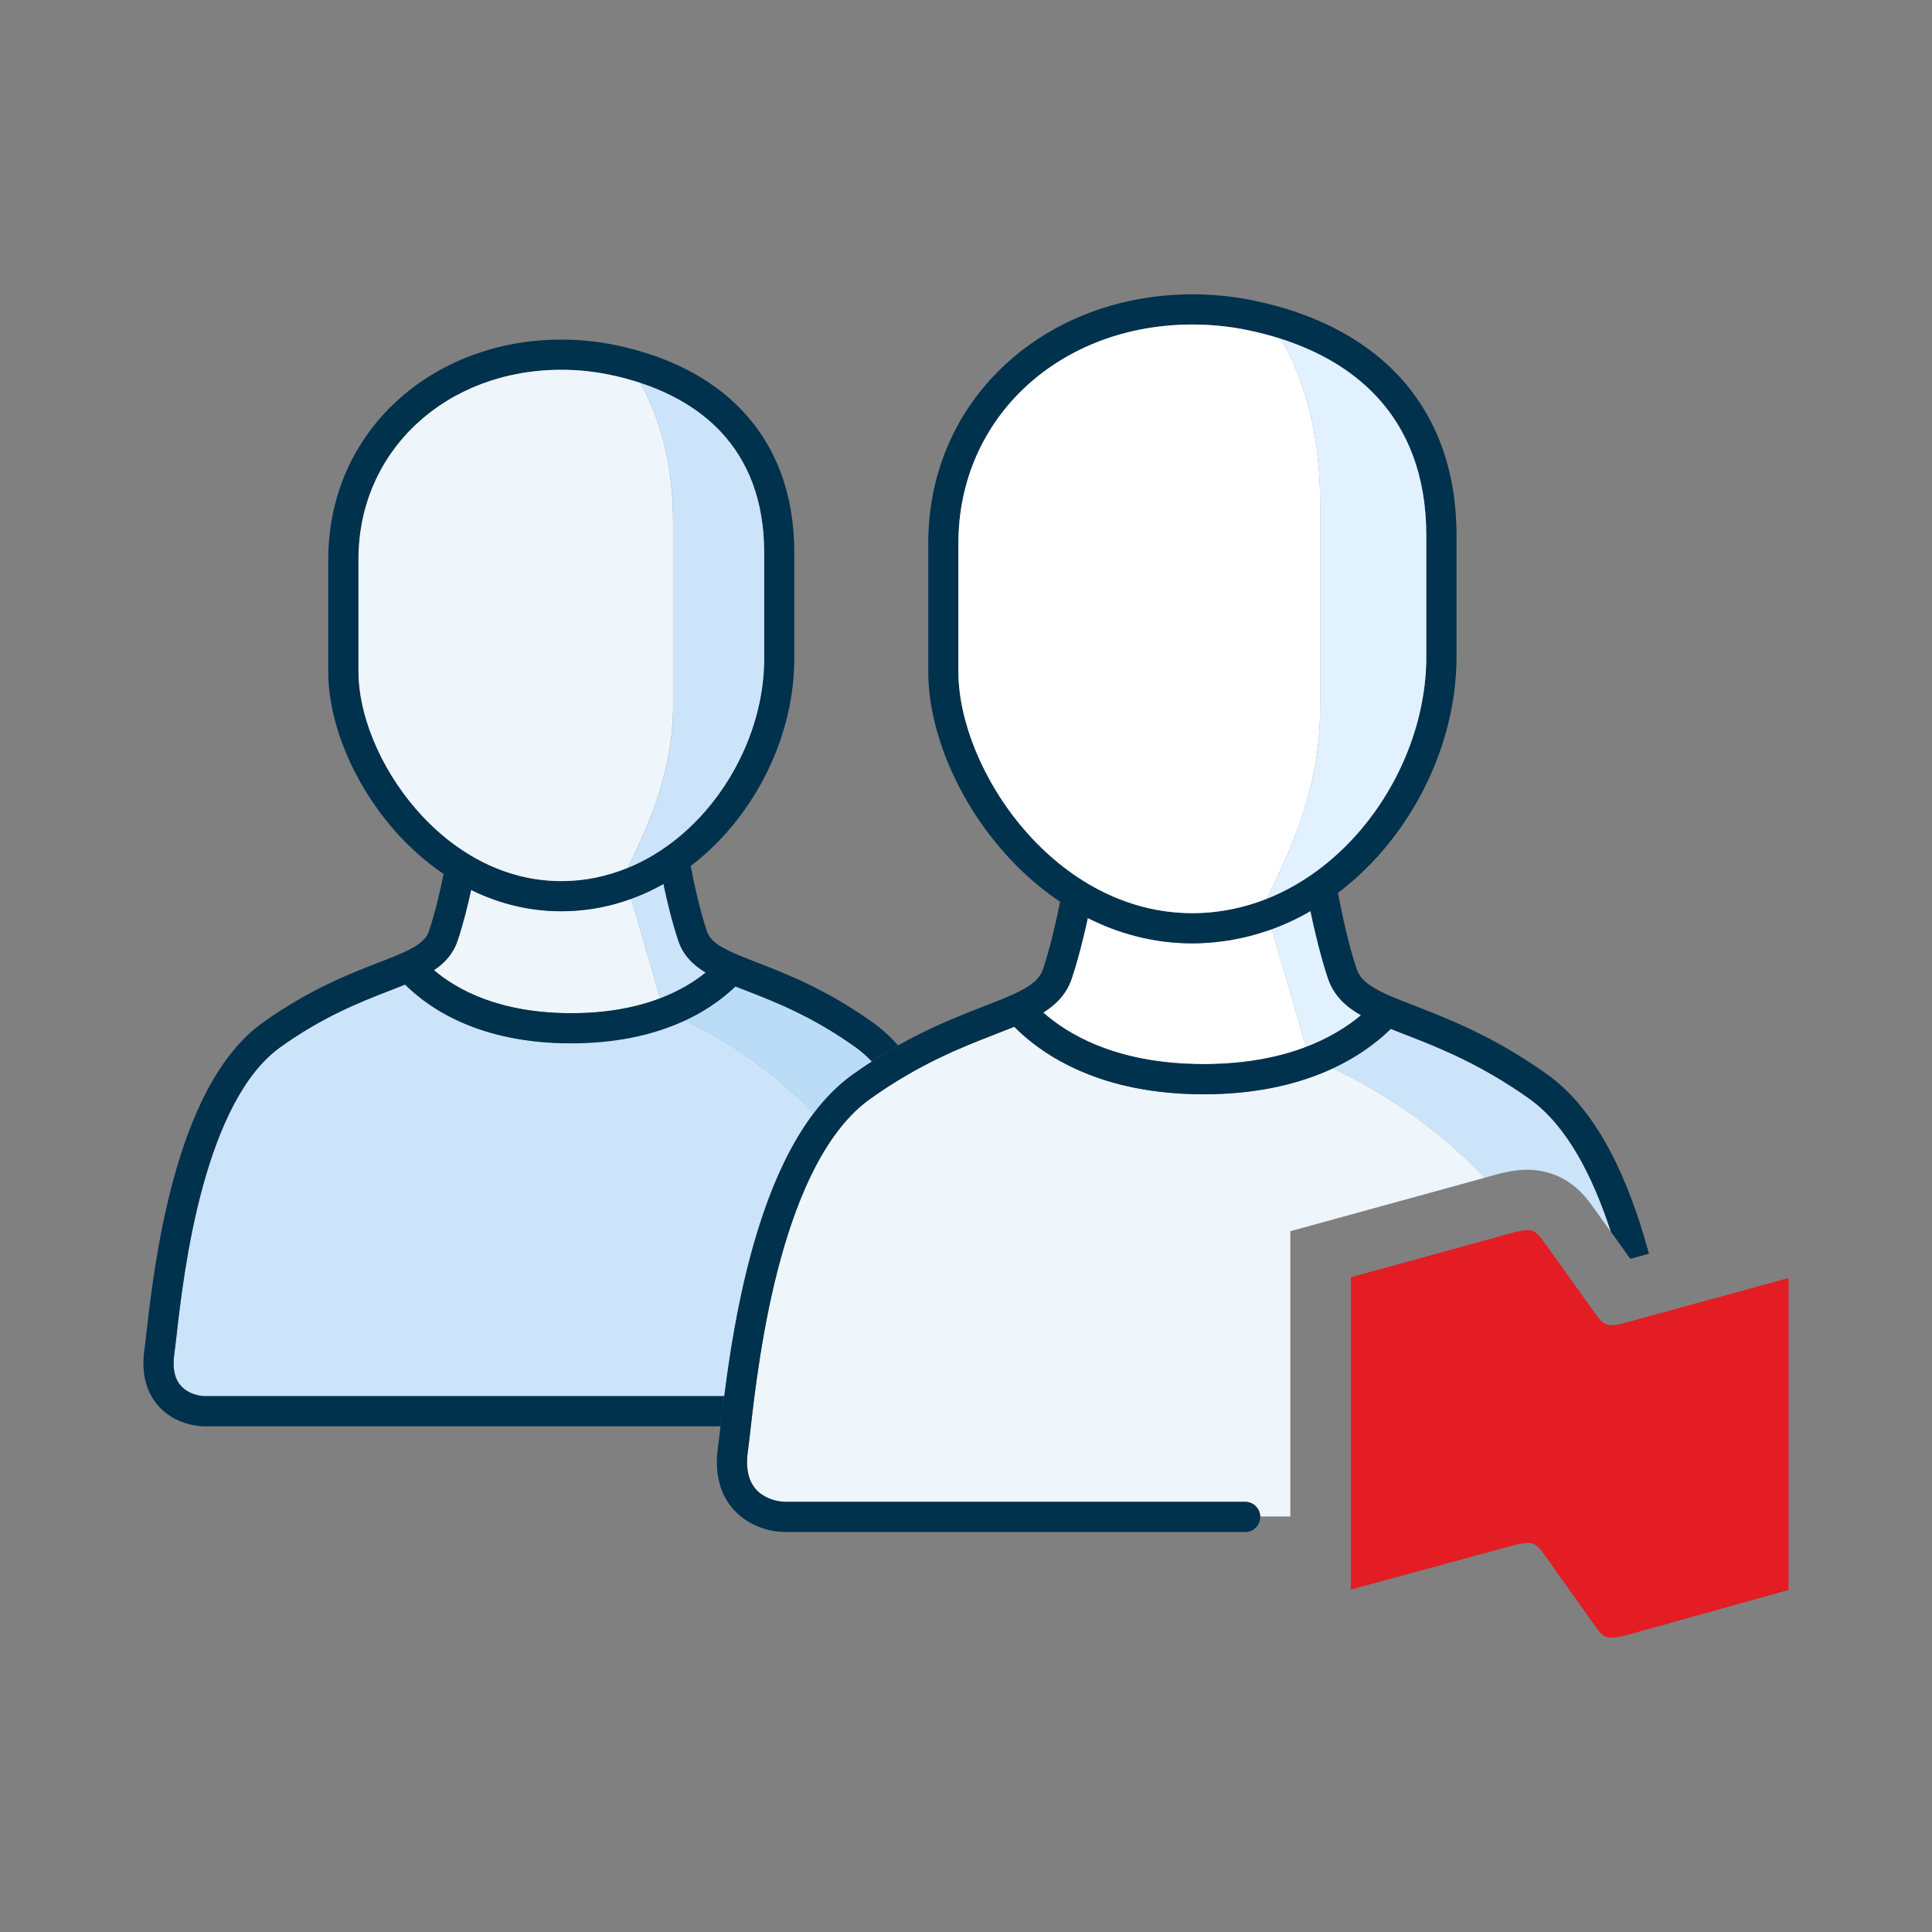
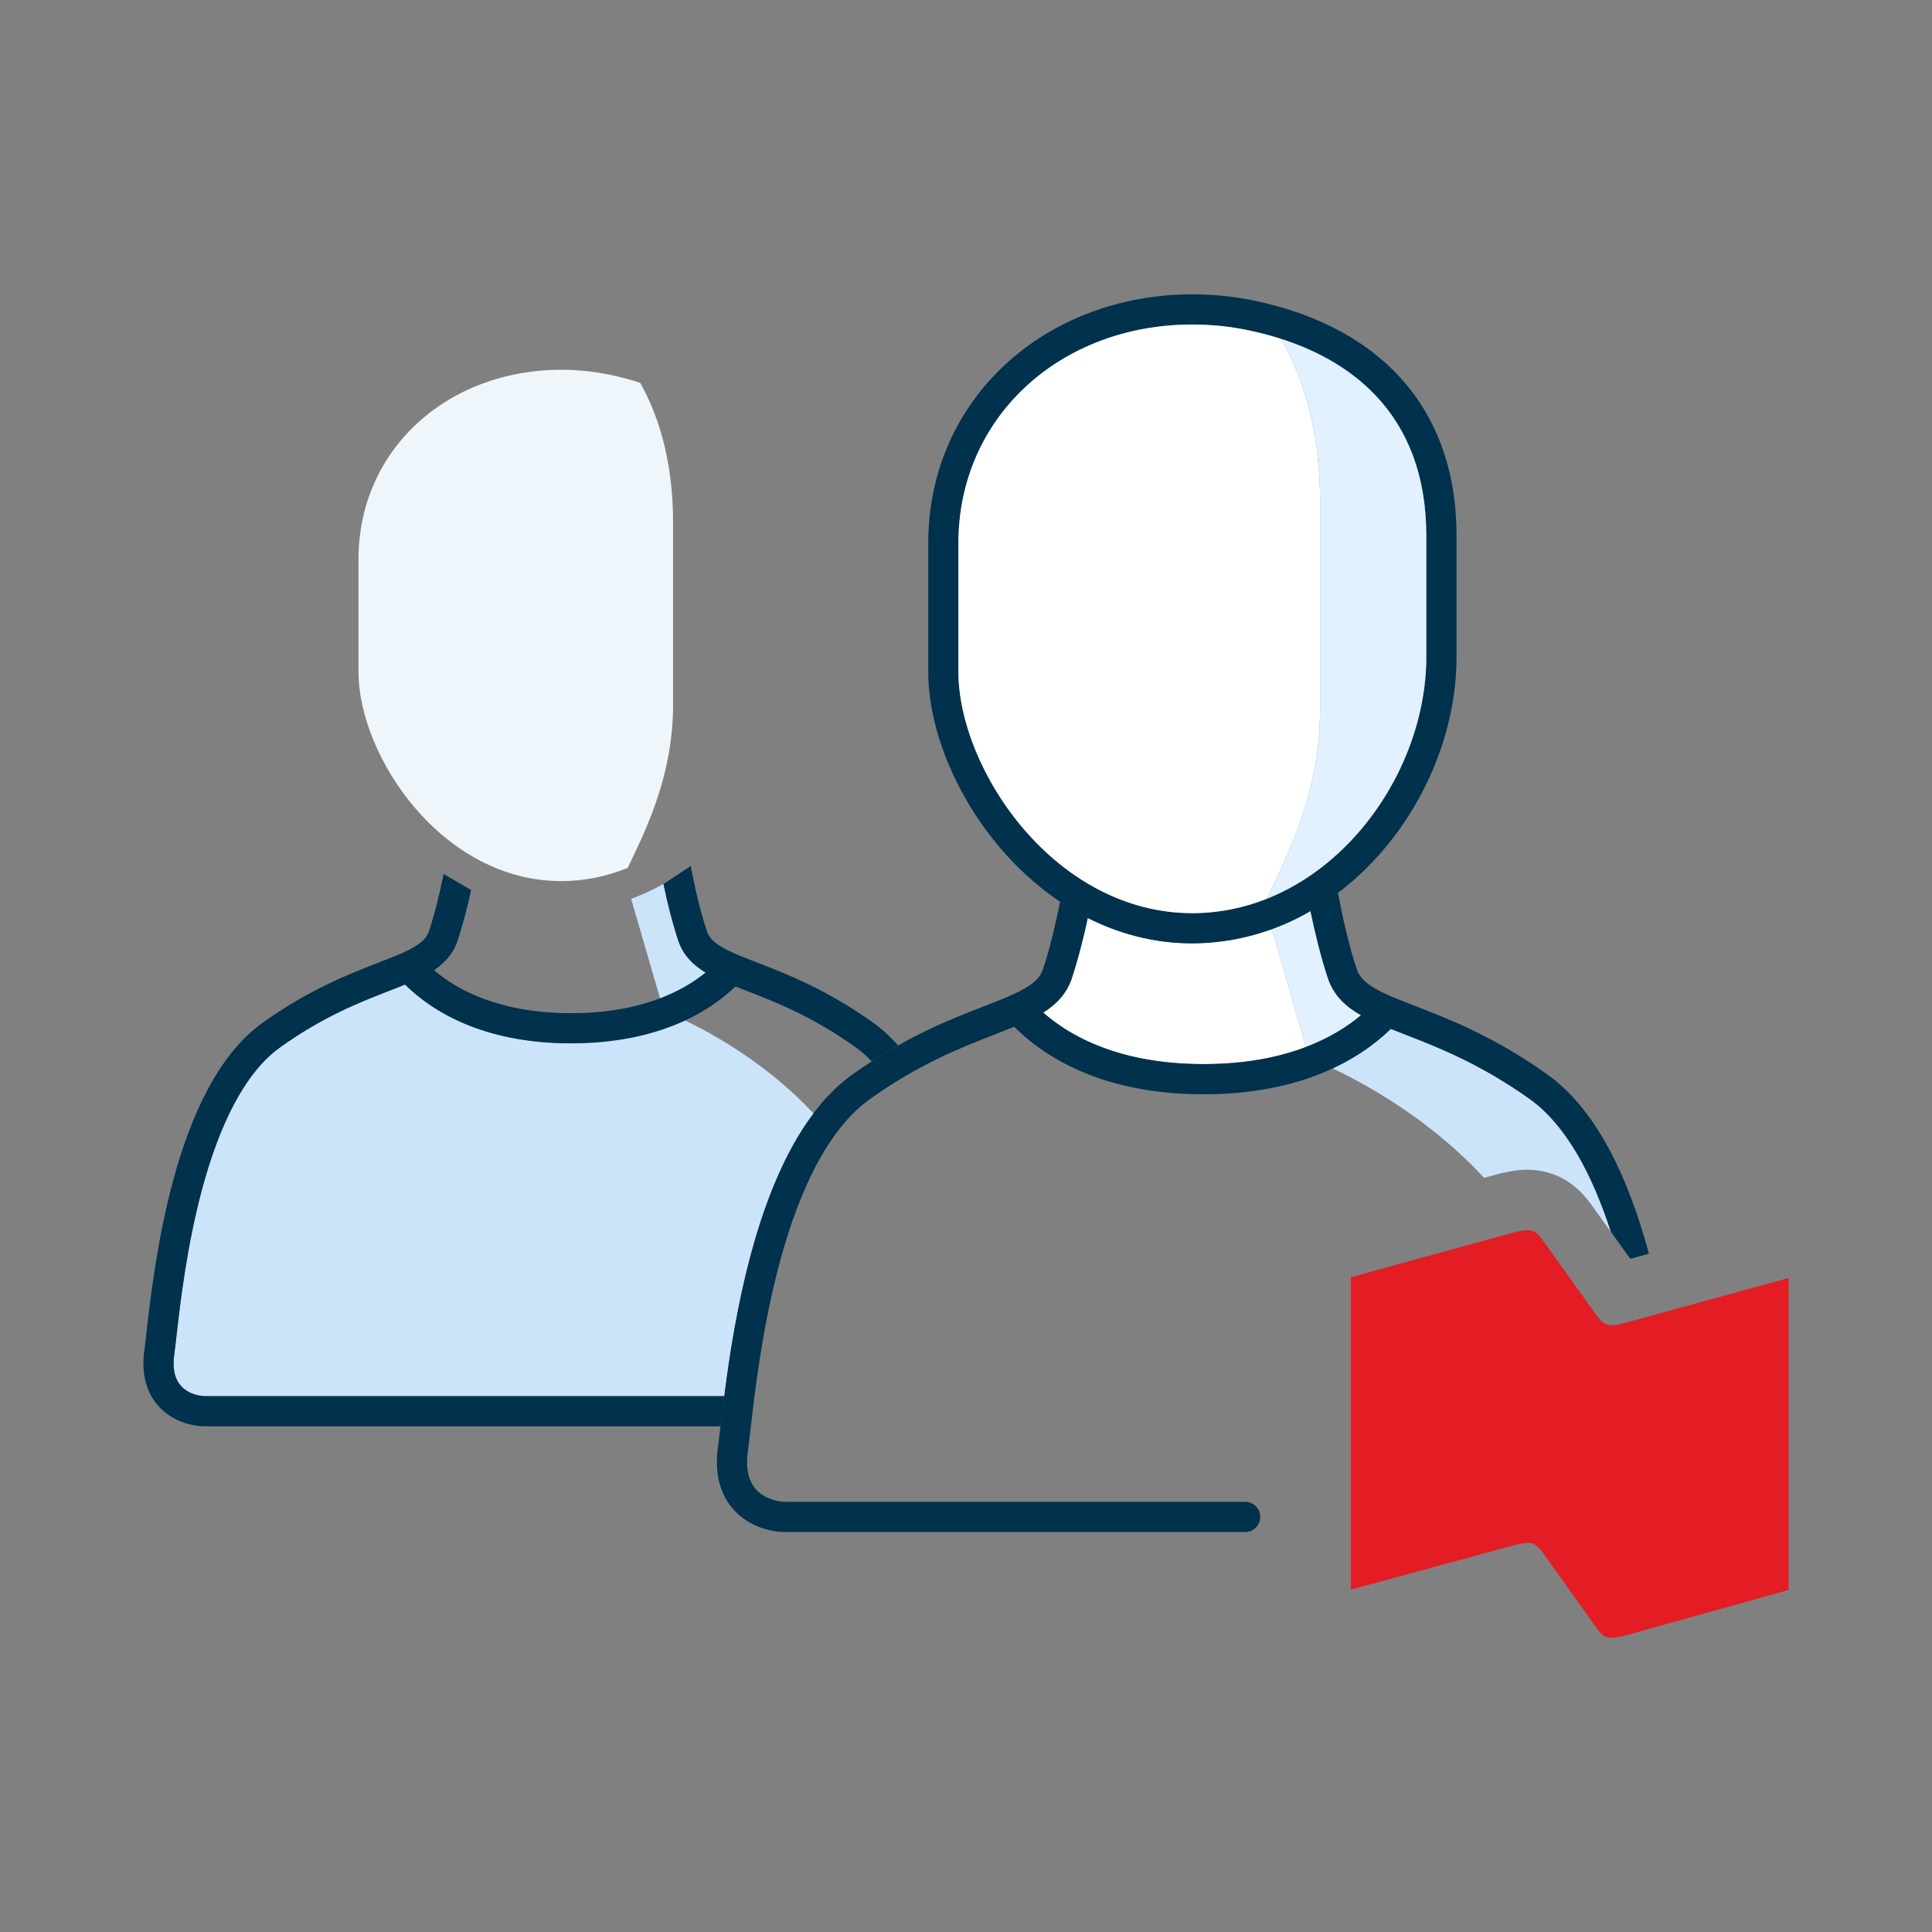
<svg xmlns="http://www.w3.org/2000/svg" width="104" height="104" viewBox="0 0 104 104" fill="none">
  <rect x="0" y="0" width="104" height="104" fill="#808080" stroke="none" />
  <path fill-rule="evenodd" clip-rule="evenodd" d="M87.416 71.226C87.013 71.33 86.73 71.392 86.427 71.269C86.206 71.186 86.023 70.917 85.861 70.692L83.115 66.859C82.954 66.633 82.774 66.384 82.55 66.281C82.248 66.158 81.966 66.241 81.561 66.322L72.718 68.755V85.568L81.581 83.157C81.985 83.074 82.288 82.992 82.571 83.116C82.791 83.218 82.974 83.466 83.136 83.692L85.861 87.525C86.023 87.752 86.204 88 86.427 88.102C86.73 88.205 87.013 88.144 87.416 88.061L96.28 85.588V68.795L87.416 71.226Z" fill="#E41C23" />
  <path d="M64.186 50.781C62.135 50.781 60.244 50.27 58.556 49.417C58.342 50.413 58.033 51.654 57.696 52.663C57.414 53.509 56.849 54.073 56.158 54.508C57.485 55.679 59.901 57.092 63.961 57.264C64.231 57.275 64.509 57.281 64.795 57.281C67.085 57.281 68.894 56.898 70.307 56.358L68.463 50.023C68.463 50.023 66.031 50.781 64.186 50.781Z" fill="white" />
  <path d="M73.263 54.651C72.567 55.234 71.603 55.862 70.305 56.358L68.461 50.022C69.185 49.758 69.881 49.43 70.544 49.047C70.767 50.125 71.107 51.53 71.484 52.663C71.597 53 71.755 53.293 71.948 53.551C72.023 53.652 72.104 53.748 72.19 53.838C72.496 54.161 72.862 54.423 73.263 54.651Z" fill="#E1F1FF" />
  <path d="M79.891 63.405C76.945 60.213 73.465 58.333 71.733 57.511C73.123 56.863 74.141 56.084 74.858 55.385C75.091 55.478 75.334 55.572 75.582 55.669L75.59 55.672C76.474 56.015 77.478 56.406 78.588 56.94C79.451 57.356 80.378 57.86 81.361 58.497L81.365 58.496C81.681 58.701 82.004 58.92 82.332 59.155C84.315 60.571 85.719 63.263 86.706 66.304L85.746 64.964L85.743 64.96L85.729 64.941C85.656 64.839 85.477 64.588 85.258 64.346C85.03 64.093 84.579 63.638 83.888 63.323L83.828 63.295L83.766 63.27C82.991 62.954 82.283 62.938 81.769 62.988C81.426 63.021 81.018 63.11 80.927 63.13L80.91 63.133L80.798 63.156L79.891 63.405Z" fill="#CBE4FA" />
-   <path d="M79.899 63.405L69.461 66.276V81.634H67.836C67.825 81.194 67.466 80.842 67.024 80.842H42.295C41.835 80.842 41.237 80.682 40.813 80.294C40.431 79.943 40.085 79.312 40.256 78.113C40.294 77.846 40.337 77.466 40.389 77.015L40.39 77.001C40.617 75.012 41.032 71.376 42.014 67.793C43.008 64.162 44.53 60.802 46.83 59.159C49.491 57.259 51.779 56.369 53.574 55.672L53.587 55.667C53.937 55.531 54.275 55.4 54.594 55.269C54.873 55.549 55.2 55.845 55.582 56.142C57.343 57.512 60.254 58.904 64.789 58.904C67.758 58.904 70.031 58.308 71.742 57.511C73.473 58.333 76.953 60.213 79.899 63.405Z" fill="#EEF6FB" />
  <path d="M57.066 48.544C56.853 49.604 56.527 51.025 56.153 52.149C55.97 52.696 55.524 53.084 54.482 53.553L54.47 53.558C54.045 53.749 53.557 53.938 52.989 54.159L52.981 54.162C51.165 54.867 48.72 55.817 45.889 57.839C43.095 59.834 41.456 63.693 40.45 67.365C39.432 71.077 39.006 74.82 38.78 76.808L38.779 76.819C38.725 77.288 38.685 77.644 38.65 77.885C38.415 79.53 38.882 80.727 39.718 81.493C40.513 82.222 41.54 82.469 42.298 82.469H67.027C67.476 82.469 67.839 82.105 67.839 81.656C67.839 81.207 67.476 80.844 67.027 80.844H42.298C41.839 80.844 41.24 80.684 40.816 80.296C40.434 79.945 40.088 79.314 40.259 78.115C40.297 77.848 40.34 77.468 40.392 77.017L40.394 77.002C40.62 75.014 41.035 71.378 42.017 67.794C43.011 64.164 44.533 60.804 46.833 59.161C49.494 57.261 51.782 56.371 53.578 55.674L53.591 55.669C53.94 55.533 54.278 55.402 54.598 55.271C54.876 55.551 55.204 55.847 55.585 56.144C57.346 57.514 60.257 58.906 64.793 58.906C70.173 58.906 73.269 56.946 74.87 55.387C75.103 55.48 75.346 55.575 75.594 55.671L75.601 55.674C77.174 56.284 79.125 57.043 81.373 58.499L81.376 58.498C81.693 58.703 82.016 58.922 82.344 59.157C84.327 60.574 85.732 63.267 86.719 66.31L87.759 67.762L88.762 67.487L88.728 67.361C87.721 63.688 86.082 59.83 83.288 57.835C80.457 55.813 78.012 54.863 76.196 54.158L76.188 54.155C75.741 53.981 75.344 53.827 74.984 53.675L74.705 53.556C73.662 53.087 73.21 52.702 73.026 52.149C72.584 50.822 72.233 49.187 72.023 48.061L70.544 49.043C70.766 50.122 71.106 51.529 71.485 52.663C71.797 53.602 72.461 54.196 73.263 54.651C71.811 55.87 69.187 57.281 64.793 57.281C64.507 57.281 64.229 57.275 63.959 57.264C59.899 57.092 57.483 55.679 56.156 54.508C56.847 54.073 57.412 53.509 57.694 52.663C58.031 51.654 58.34 50.412 58.555 49.417L57.066 48.544Z" fill="#00314D" />
  <path fill-rule="evenodd" clip-rule="evenodd" d="M49.968 29.25C49.968 21.43 56.306 15.844 64.186 15.844C65.331 15.844 66.442 15.961 67.506 16.182C70.587 16.822 73.319 18.124 75.285 20.228C77.262 22.344 78.405 25.209 78.405 28.844V35.344C78.405 39.164 76.864 43.007 74.338 45.898C71.809 48.793 68.247 50.781 64.186 50.781C59.948 50.781 56.388 48.597 53.911 45.726C51.444 42.867 49.968 39.232 49.968 36.156V29.25ZM64.186 17.469C57.083 17.469 51.593 22.445 51.593 29.25V36.156C51.593 38.768 52.876 42.039 55.141 44.665C57.396 47.278 60.538 49.156 64.186 49.156C67.691 49.156 70.832 47.441 73.115 44.829C75.401 42.212 76.78 38.742 76.78 35.344V28.844C76.78 25.573 75.763 23.119 74.097 21.337C72.421 19.543 70.026 18.365 67.175 17.773C66.221 17.575 65.22 17.469 64.186 17.469Z" fill="#00314D" />
  <path d="M51.59 29.25C51.59 22.445 57.08 17.469 64.184 17.469C65.218 17.469 66.218 17.575 67.173 17.773C67.788 17.901 68.381 18.055 68.95 18.238C69.967 19.978 71.06 22.812 71.06 26.964V38.167C71.06 42.376 69.543 45.556 68.422 47.907C68.345 48.068 68.27 48.226 68.197 48.38C66.94 48.88 65.591 49.156 64.184 49.156C60.536 49.156 57.393 47.278 55.139 44.665C52.874 42.039 51.59 38.768 51.59 36.156V29.25Z" fill="white" />
  <path d="M68.95 18.238C69.966 19.978 71.06 22.812 71.06 26.964V38.168C71.06 42.376 69.543 45.556 68.422 47.907C68.345 48.068 68.27 48.226 68.197 48.38C70.073 47.635 71.746 46.392 73.112 44.829C75.398 42.212 76.778 38.742 76.778 35.344V28.844C76.778 25.573 75.76 23.119 74.095 21.337C72.779 19.929 71.022 18.901 68.95 18.238Z" fill="#E1F1FF" />
-   <path d="M35.537 53.749C34.315 54.213 32.749 54.543 30.768 54.543C26.907 54.543 24.601 53.283 23.355 52.222C23.921 51.843 24.397 51.344 24.637 50.623C24.932 49.739 25.172 48.761 25.358 47.899C26.81 48.609 28.451 49.048 30.205 49.048C31.53 49.048 32.795 48.809 33.975 48.378L35.537 53.749Z" fill="#EEF6FB" />
  <path d="M35.717 47.577C35.91 48.512 36.197 49.645 36.529 50.642C36.797 51.445 37.346 51.967 38.004 52.364C37.41 52.844 36.604 53.351 35.537 53.756L33.974 48.384C34.536 48.179 35.079 47.931 35.599 47.645C35.657 47.613 35.717 47.577 35.717 47.577Z" fill="#CBE4FA" />
-   <path d="M46.929 57.134C46.651 56.844 46.356 56.586 46.046 56.364C43.729 54.709 41.737 53.934 40.167 53.325L40.16 53.322C39.965 53.246 39.773 53.172 39.587 53.098C38.955 53.704 38.07 54.373 36.875 54.93C38.42 55.677 41.31 57.281 43.789 59.937C44.408 59.117 45.108 58.401 45.901 57.835C46.25 57.585 46.593 57.352 46.929 57.134Z" fill="#BADCF7" />
  <path d="M43.788 59.932C41.311 57.279 38.422 55.676 36.879 54.93C36.879 54.93 33.52 56.16 30.75 56.16C25.946 56.16 23.204 54.384 21.805 52.996C21.543 53.103 21.268 53.209 20.986 53.319L20.973 53.324C19.404 53.934 17.411 54.709 15.094 56.364C13.113 57.779 11.788 60.688 10.919 63.862C10.062 66.989 9.699 70.163 9.501 71.903L9.5 71.918C9.455 72.311 9.417 72.645 9.383 72.88C9.238 73.901 9.533 74.418 9.839 74.699C10.187 75.017 10.684 75.152 11.067 75.152H38.983C39.245 73.074 39.677 70.208 40.457 67.361C41.178 64.729 42.225 62.001 43.788 59.932Z" fill="#CBE4FA" />
  <path d="M23.879 47.046C23.695 47.971 23.427 49.117 23.093 50.118C22.95 50.547 22.604 50.867 21.728 51.266L21.675 51.29C21.306 51.456 20.882 51.621 20.384 51.814L20.376 51.817L20.376 51.817C18.786 52.434 16.637 53.269 14.149 55.046C11.674 56.814 10.232 60.221 9.351 63.437C8.459 66.692 8.085 69.974 7.887 71.713L7.886 71.724C7.839 72.135 7.804 72.445 7.774 72.655C7.564 74.122 7.98 75.204 8.74 75.901C9.459 76.56 10.384 76.781 11.067 76.781H38.788C38.841 76.324 38.903 75.775 38.981 75.156H11.067C10.683 75.156 10.186 75.022 9.838 74.703C9.532 74.423 9.237 73.905 9.383 72.884C9.416 72.649 9.454 72.316 9.499 71.922L9.501 71.908C9.699 70.168 10.061 66.994 10.918 63.866C11.788 60.693 13.112 57.784 15.094 56.368C17.411 54.713 19.403 53.938 20.973 53.329L20.986 53.324C21.268 53.214 21.543 53.108 21.804 53.001C23.204 54.389 25.946 56.164 30.749 56.164C35.434 56.164 38.159 54.475 39.59 53.102C39.776 53.176 39.968 53.25 40.163 53.326L40.17 53.329C41.74 53.938 43.732 54.713 46.049 56.368C46.358 56.589 46.651 56.846 46.929 57.135C47.416 56.82 47.889 56.535 48.348 56.277C47.935 55.812 47.484 55.397 46.993 55.046C44.506 53.269 42.356 52.434 40.766 51.817L40.758 51.814C40.367 51.662 40.021 51.528 39.708 51.395L39.644 51.368C38.603 50.92 38.206 50.587 38.05 50.118C37.671 48.981 37.366 47.594 37.182 46.617L35.714 47.586C35.906 48.513 36.181 49.651 36.508 50.632C36.776 51.434 37.325 51.957 37.983 52.353C36.708 53.384 34.458 54.539 30.749 54.539C26.888 54.539 24.607 53.287 23.361 52.225C23.927 51.847 24.394 51.353 24.634 50.632C24.929 49.748 25.174 48.771 25.36 47.909L23.879 47.046Z" fill="#00314D" />
-   <path fill-rule="evenodd" clip-rule="evenodd" d="M17.671 30.113C17.671 23.208 23.27 18.281 30.214 18.281C31.222 18.281 32.202 18.385 33.139 18.579C35.85 19.142 38.261 20.289 39.999 22.15C41.749 24.023 42.757 26.554 42.757 29.758V35.445C42.757 38.814 41.398 42.2 39.173 44.747C36.945 47.298 33.801 49.055 30.214 49.055C26.468 49.055 23.327 47.125 21.145 44.596C18.975 42.08 17.671 38.876 17.671 36.156V30.113ZM30.214 19.906C24.046 19.906 19.296 24.222 19.296 30.113V36.156C19.296 38.413 20.407 41.252 22.376 43.535C24.335 45.805 27.058 47.43 30.214 47.43C33.246 47.43 35.968 45.946 37.949 43.678C39.935 41.405 41.132 38.393 41.132 35.445V29.758C41.132 26.918 40.249 24.797 38.812 23.259C37.362 21.708 35.288 20.685 32.809 20.17C31.98 19.998 31.111 19.906 30.214 19.906Z" fill="#00314D" />
-   <path d="M34.465 20.612C35.332 22.144 36.236 24.586 36.236 28.116V37.919C36.236 41.602 34.909 44.384 33.928 46.441C33.883 46.535 33.839 46.628 33.795 46.719C35.378 46.07 36.794 45.01 37.955 43.681C39.94 41.408 41.137 38.396 41.137 35.448V29.761C41.137 26.921 40.255 24.8 38.817 23.262C37.703 22.069 36.219 21.189 34.465 20.612Z" fill="#CBE4FA" />
  <path d="M19.297 30.113C19.297 24.222 24.048 19.906 30.215 19.906C31.113 19.906 31.981 19.998 32.81 20.17C33.383 20.289 33.934 20.435 34.461 20.609C35.328 22.141 36.232 24.583 36.232 28.113V37.916C36.232 41.599 34.905 44.381 33.924 46.438C33.879 46.532 33.835 46.625 33.791 46.716C32.673 47.175 31.471 47.43 30.215 47.43C27.06 47.43 24.336 45.805 22.378 43.535C20.408 41.252 19.297 38.413 19.297 36.156V30.113Z" fill="#EEF6FB" />
</svg>